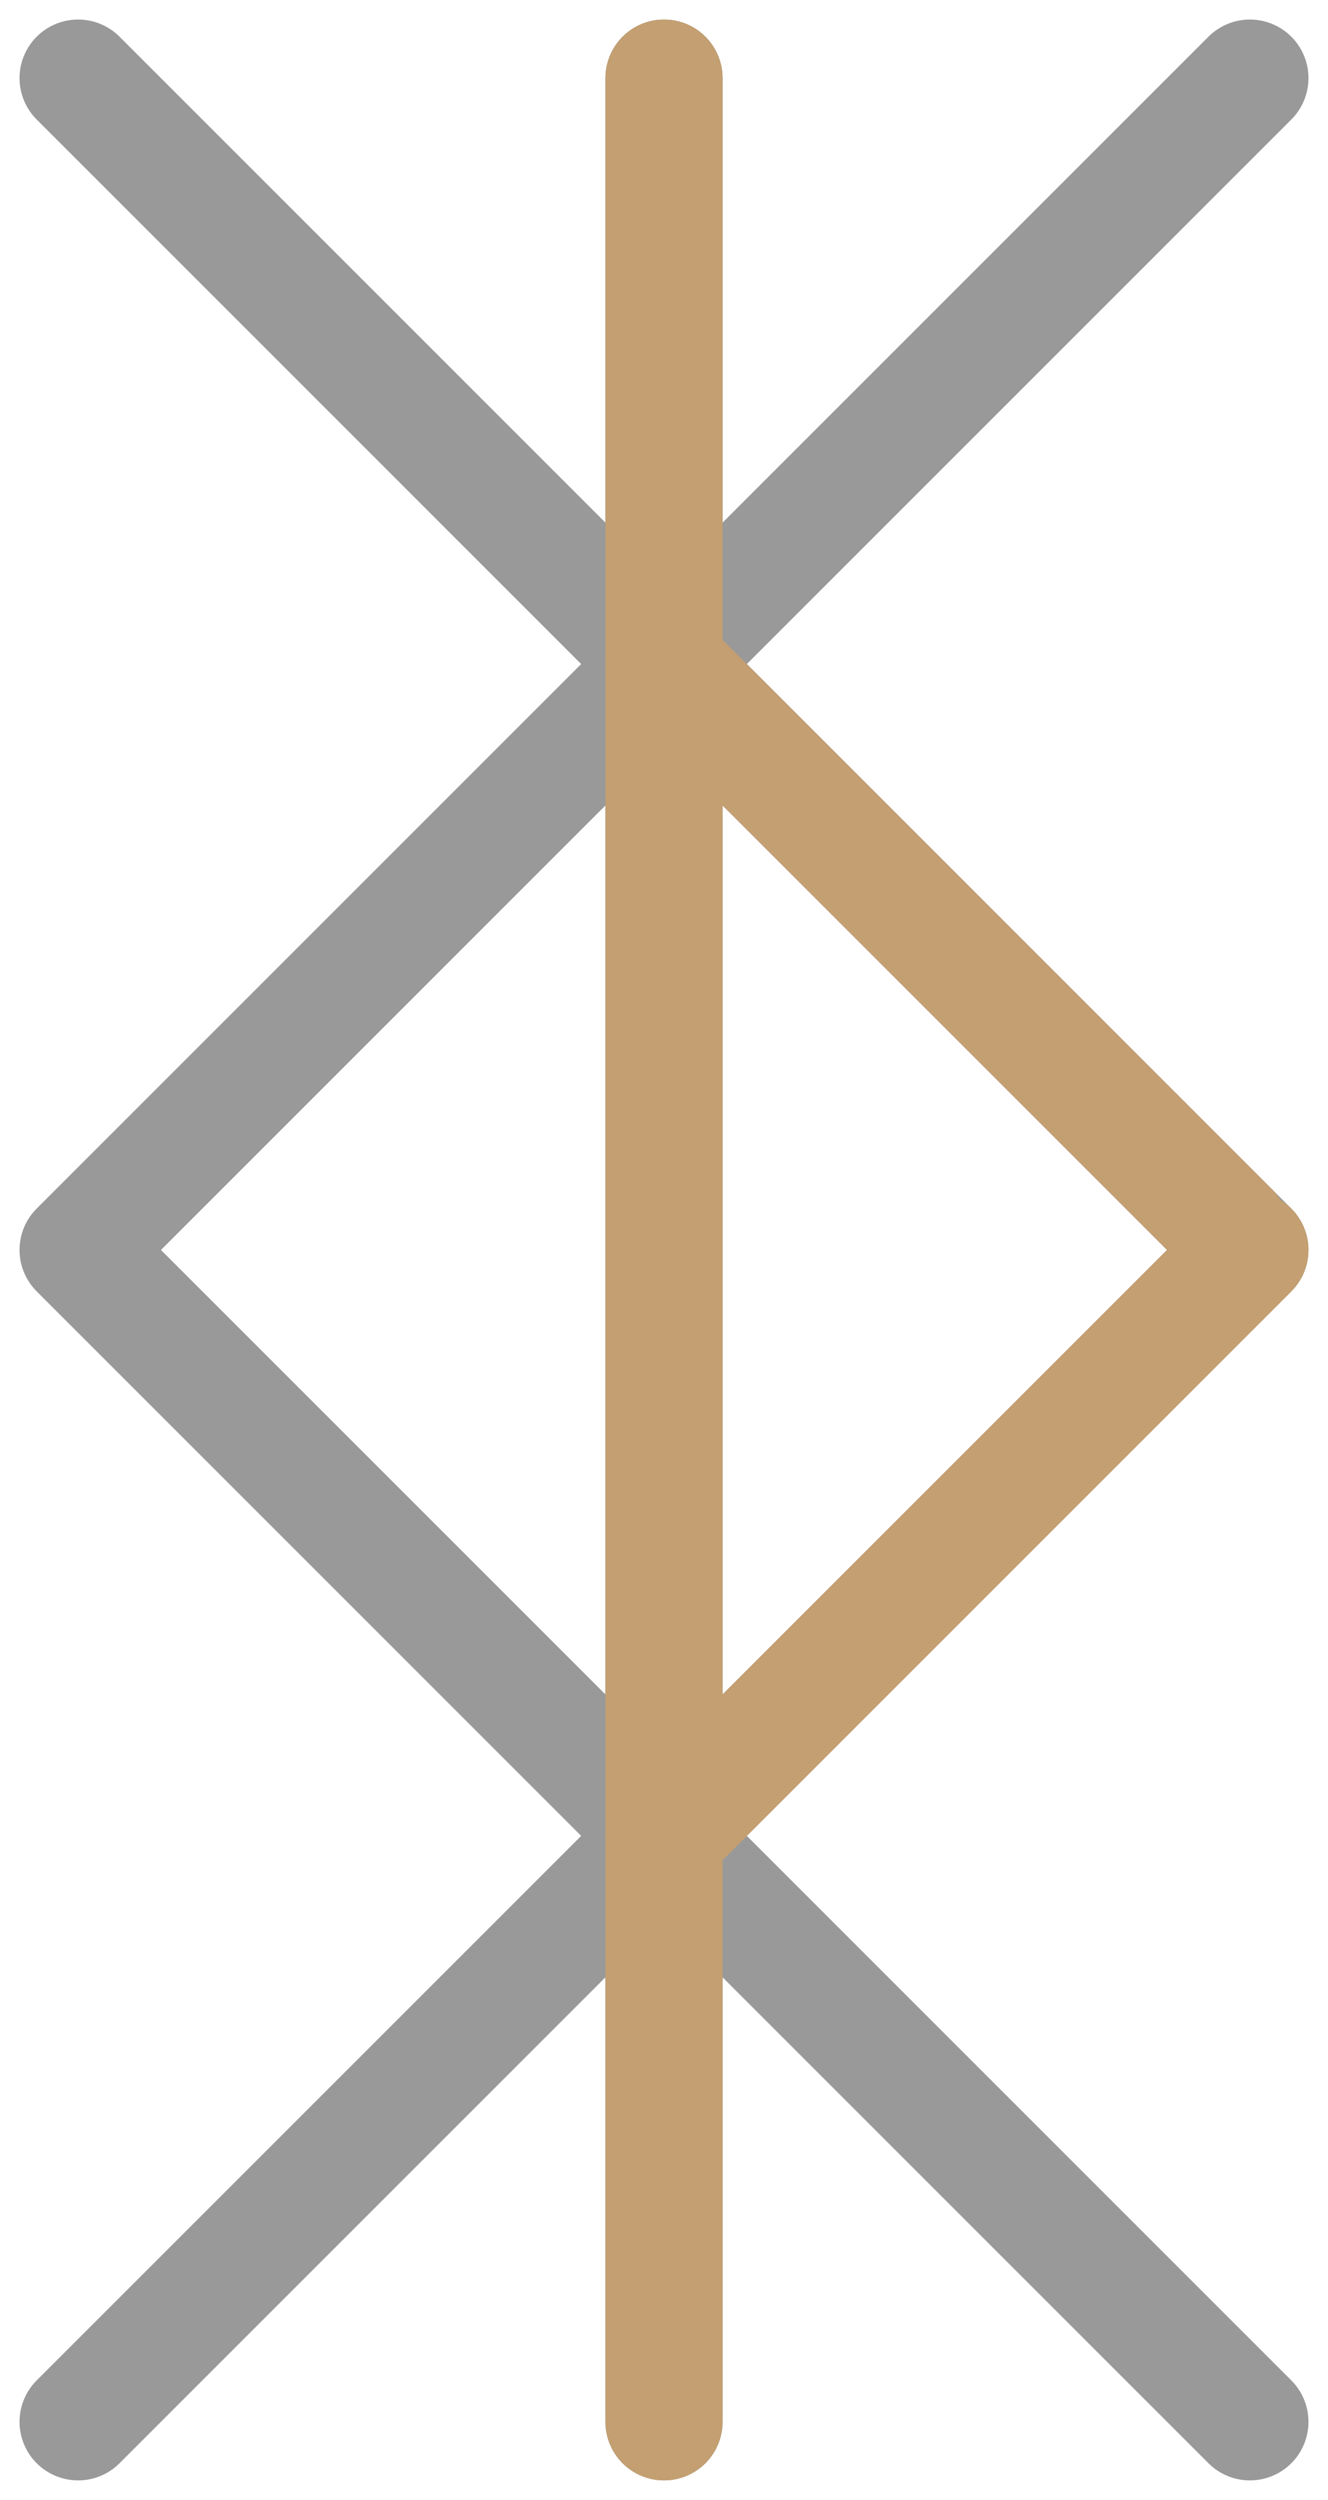
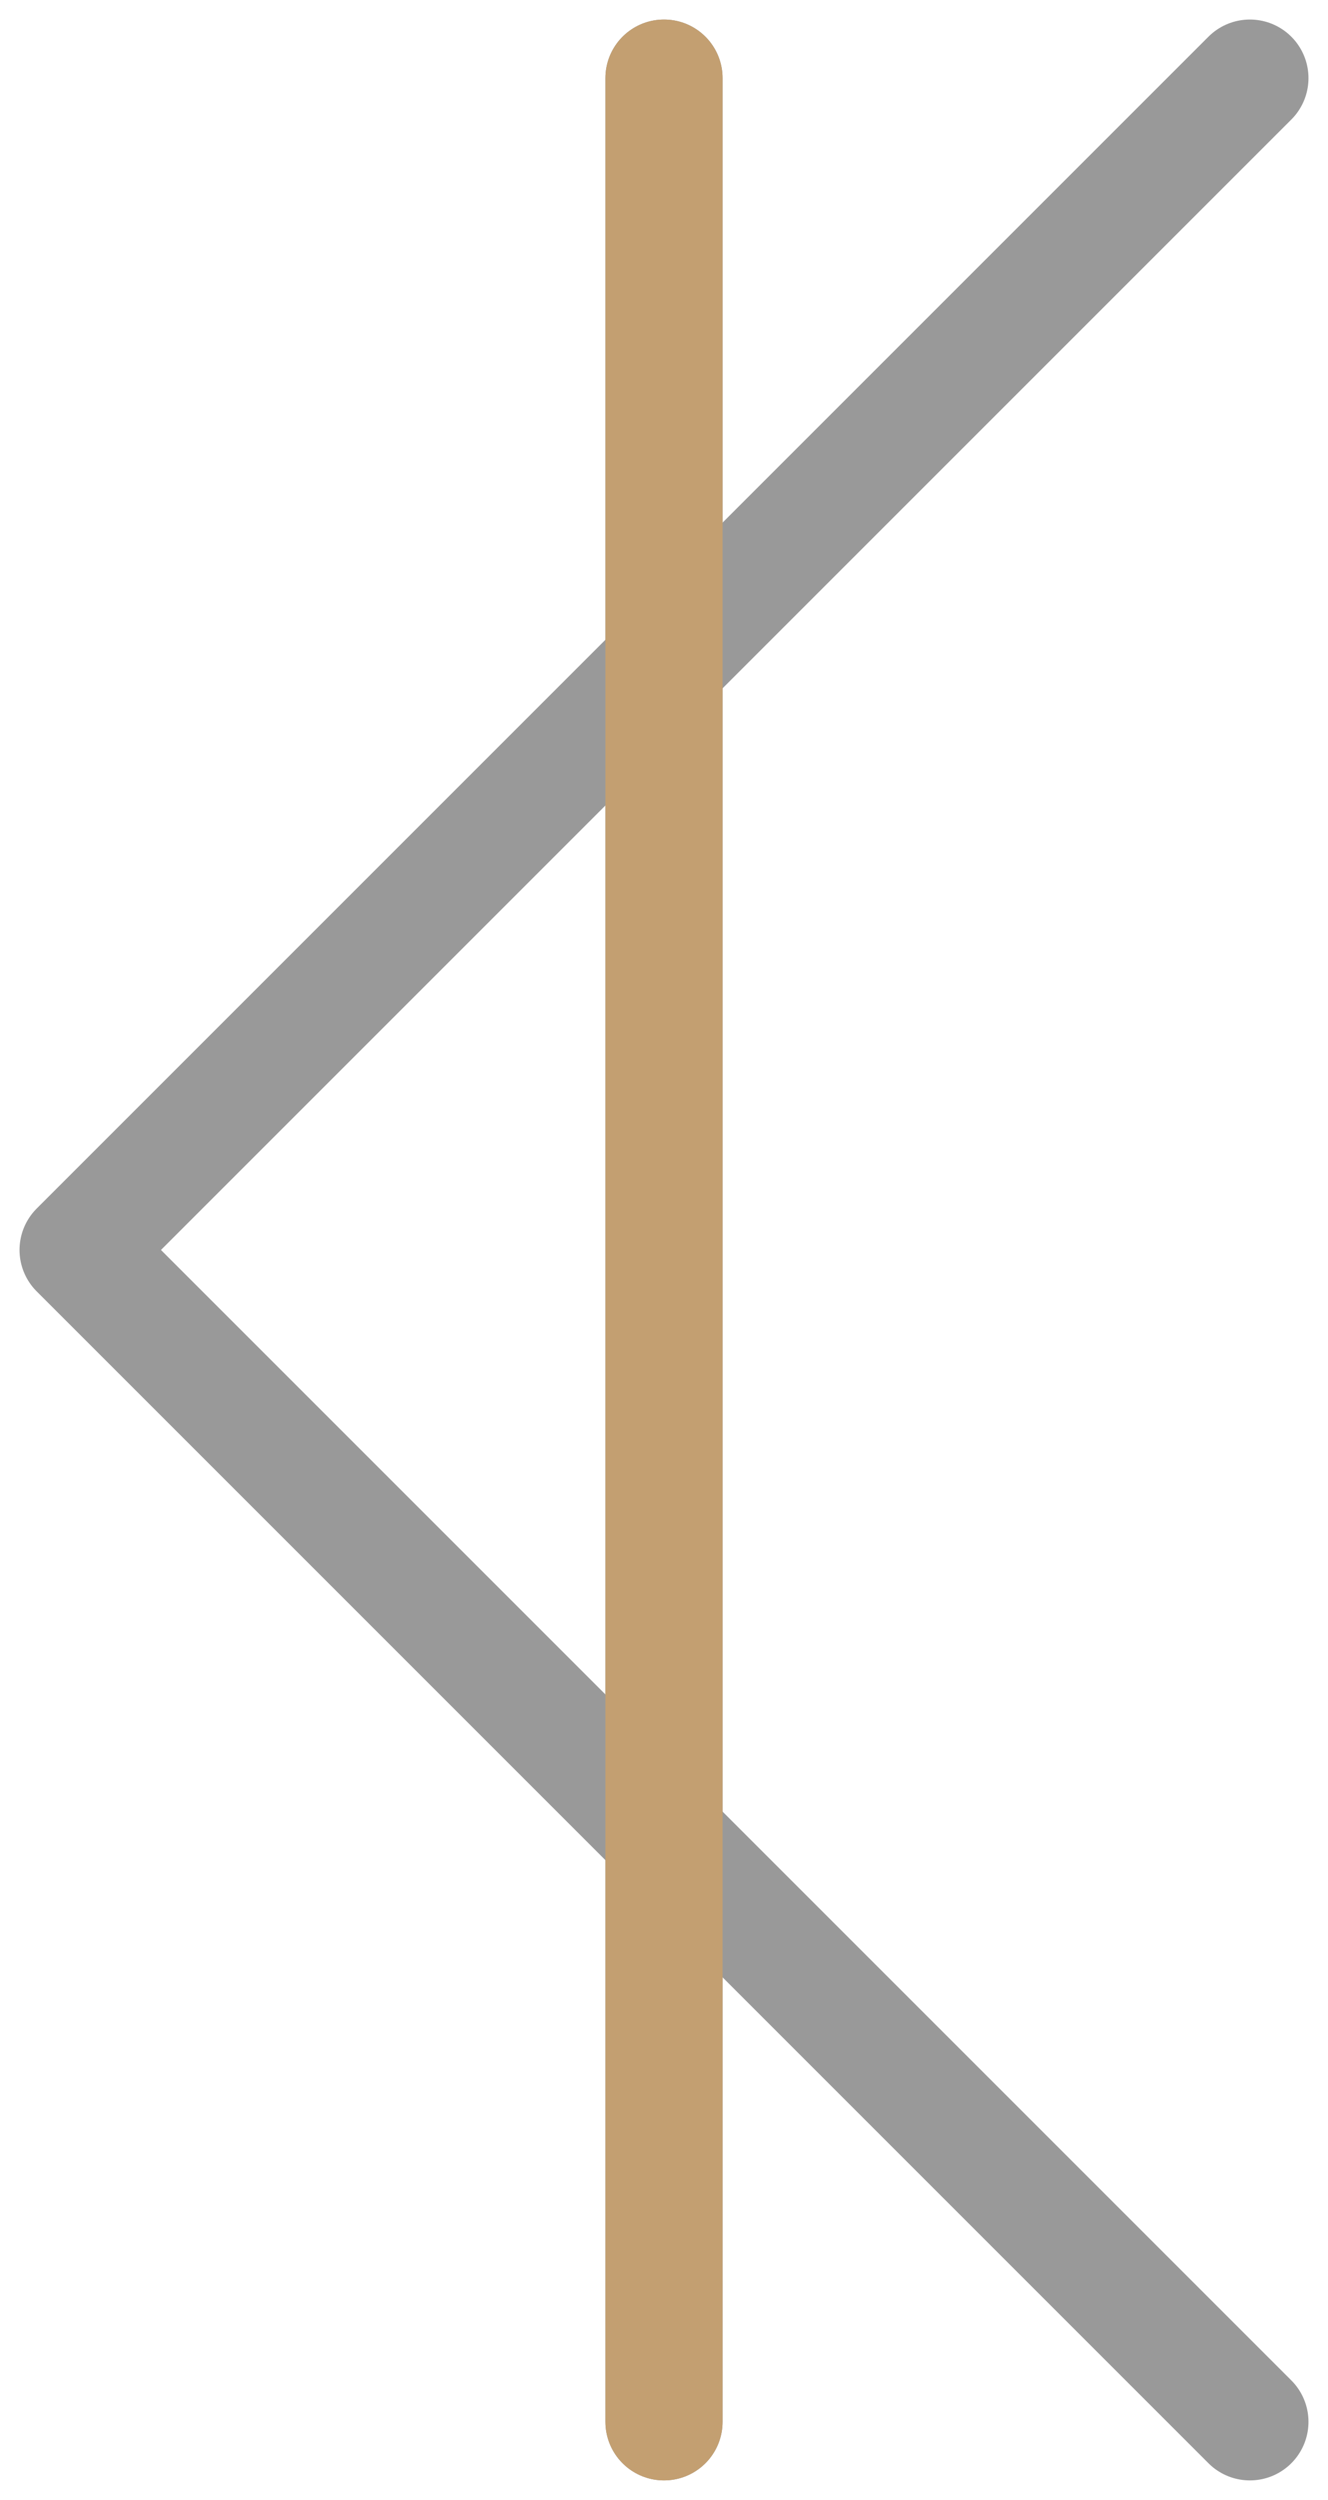
<svg xmlns="http://www.w3.org/2000/svg" width="34" height="64" viewBox="0 0 34 64" fill="none">
  <g opacity="0.4">
-     <path d="M2 2L32 32L2 62" stroke="black" stroke-width="3" stroke-linecap="round" stroke-linejoin="round" />
    <path d="M32 2L2 32L32 62" stroke="black" stroke-width="3" stroke-linecap="round" stroke-linejoin="round" />
    <path d="M17 2V62" stroke="black" stroke-width="3" stroke-linecap="round" stroke-linejoin="round" />
  </g>
  <path d="M17 2V62" stroke="#C39F71" stroke-width="3" stroke-linecap="round" stroke-linejoin="round" />
-   <path d="M17 17L31.5 31.5" stroke="#C39F71" stroke-width="3" stroke-linecap="round" />
-   <path d="M17 47L32 32" stroke="#C39F71" stroke-width="3" stroke-linecap="round" />
</svg>